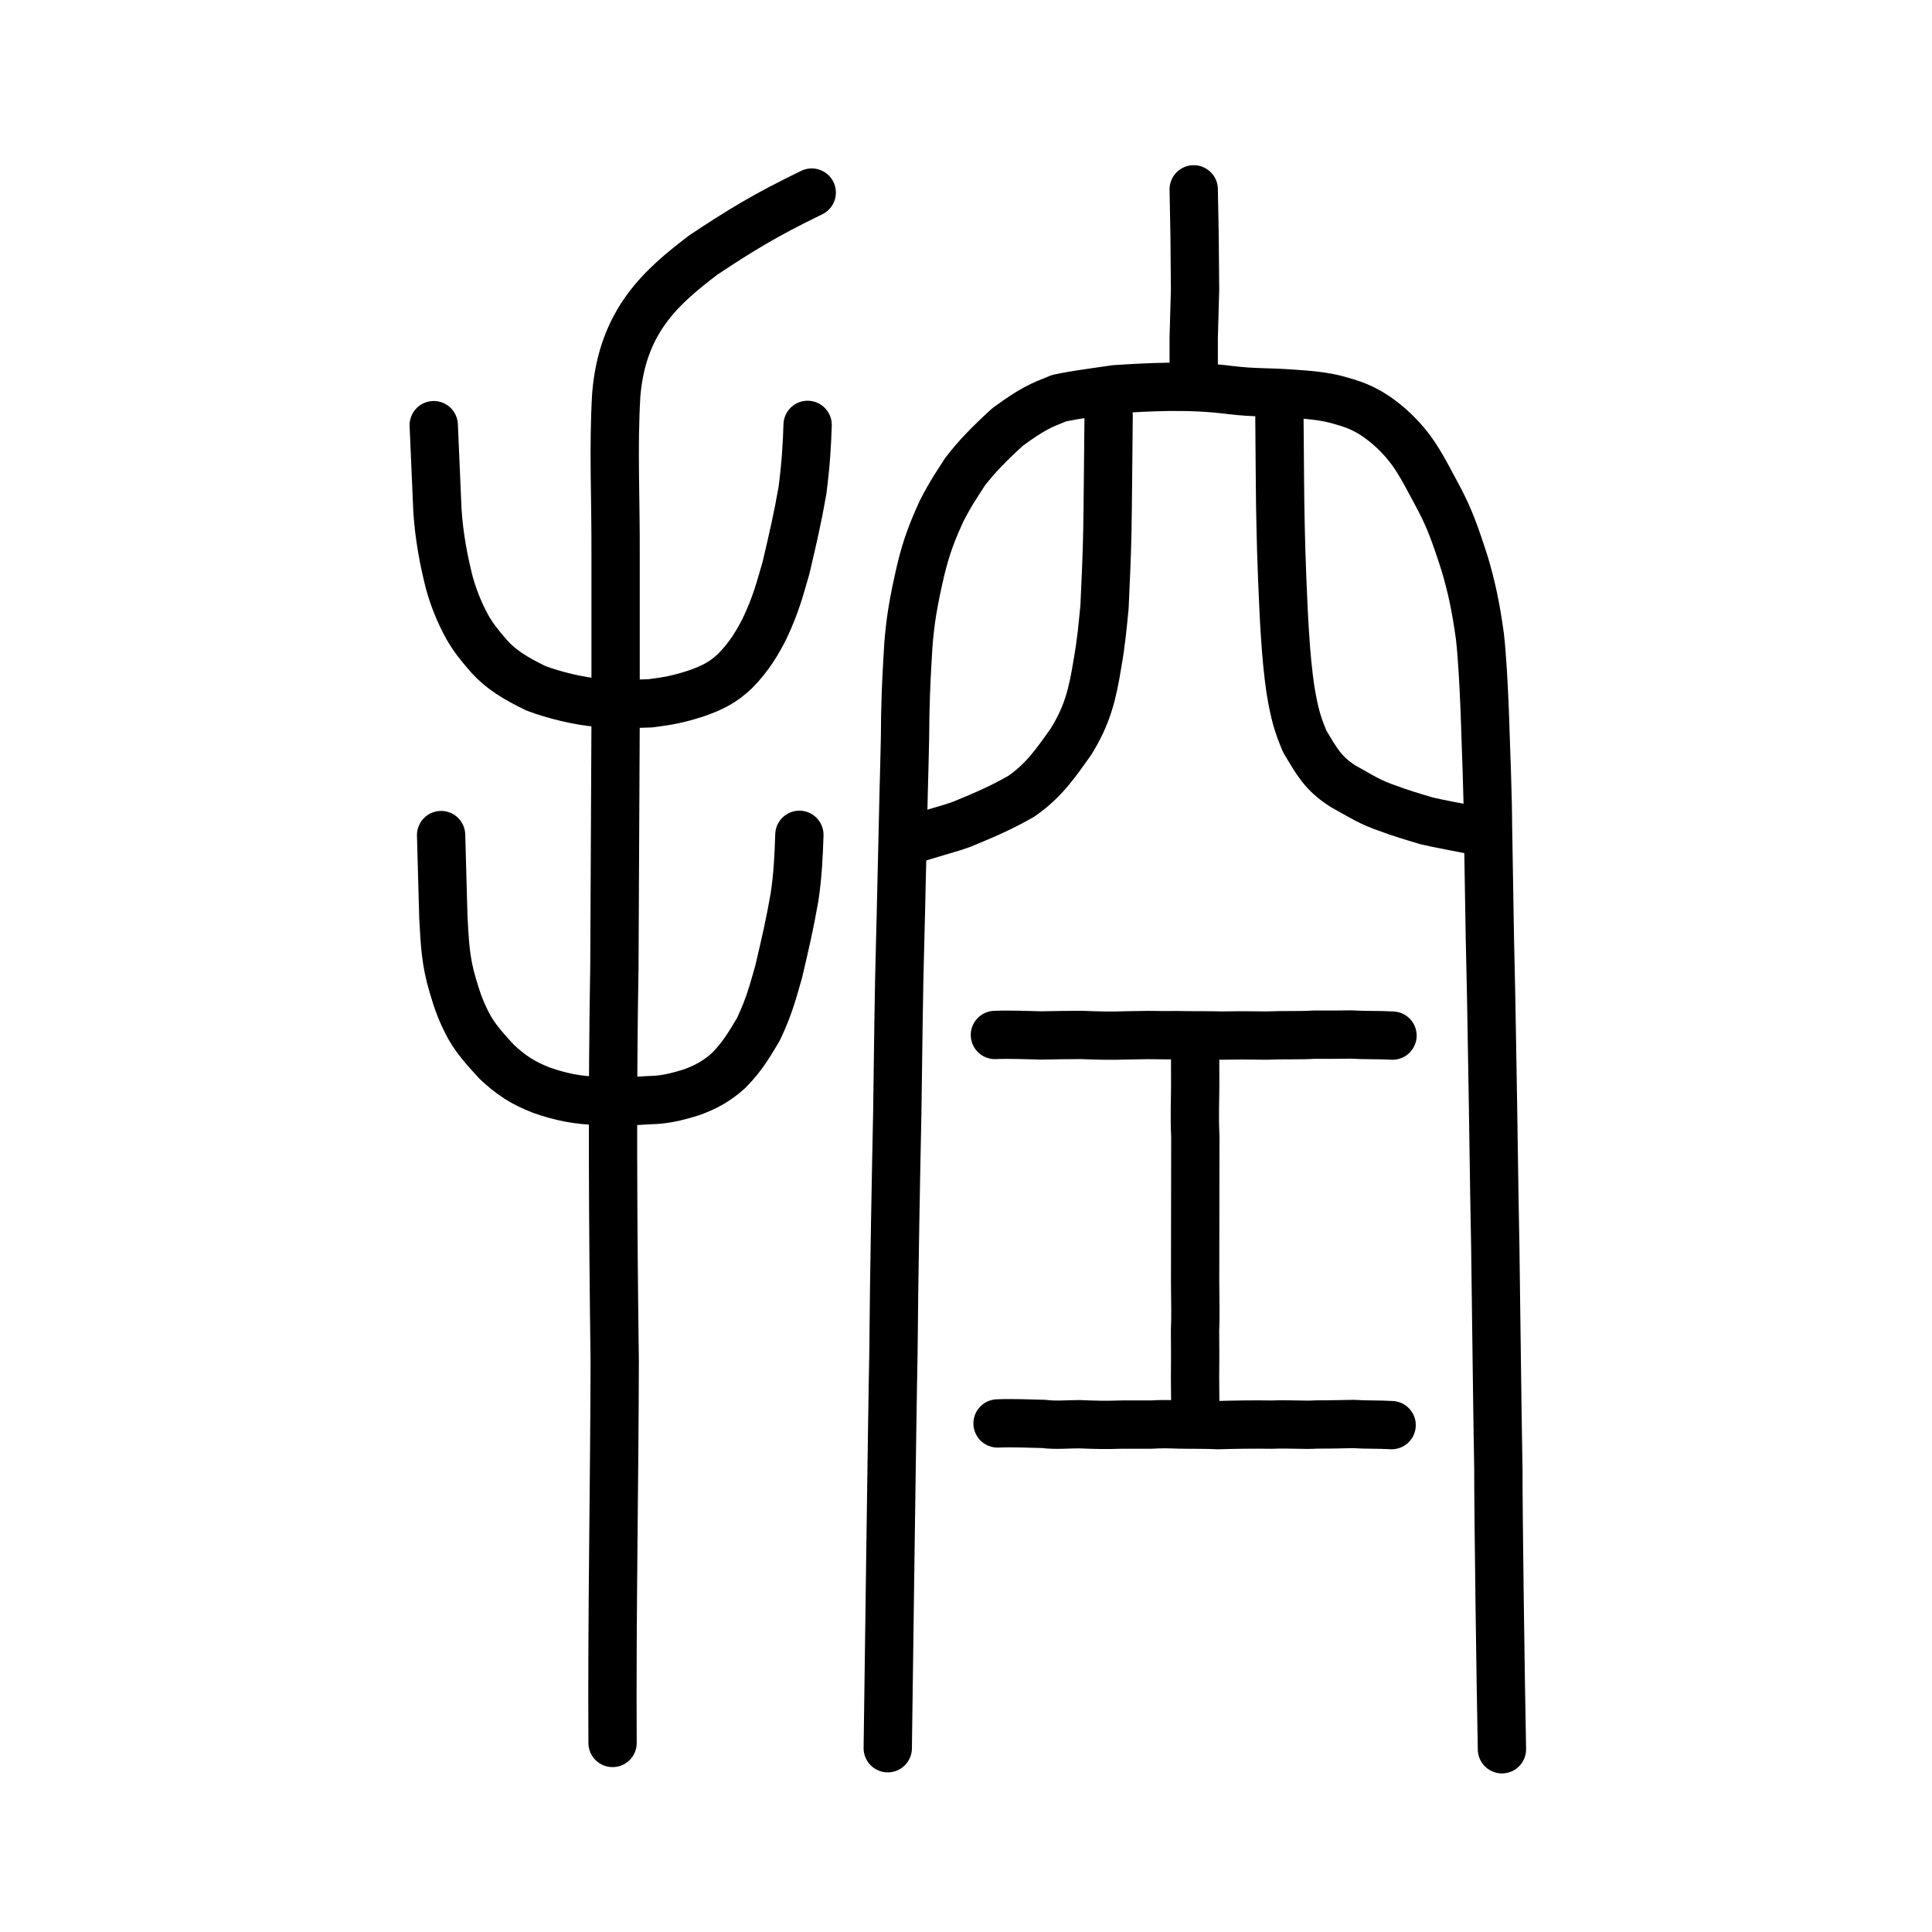
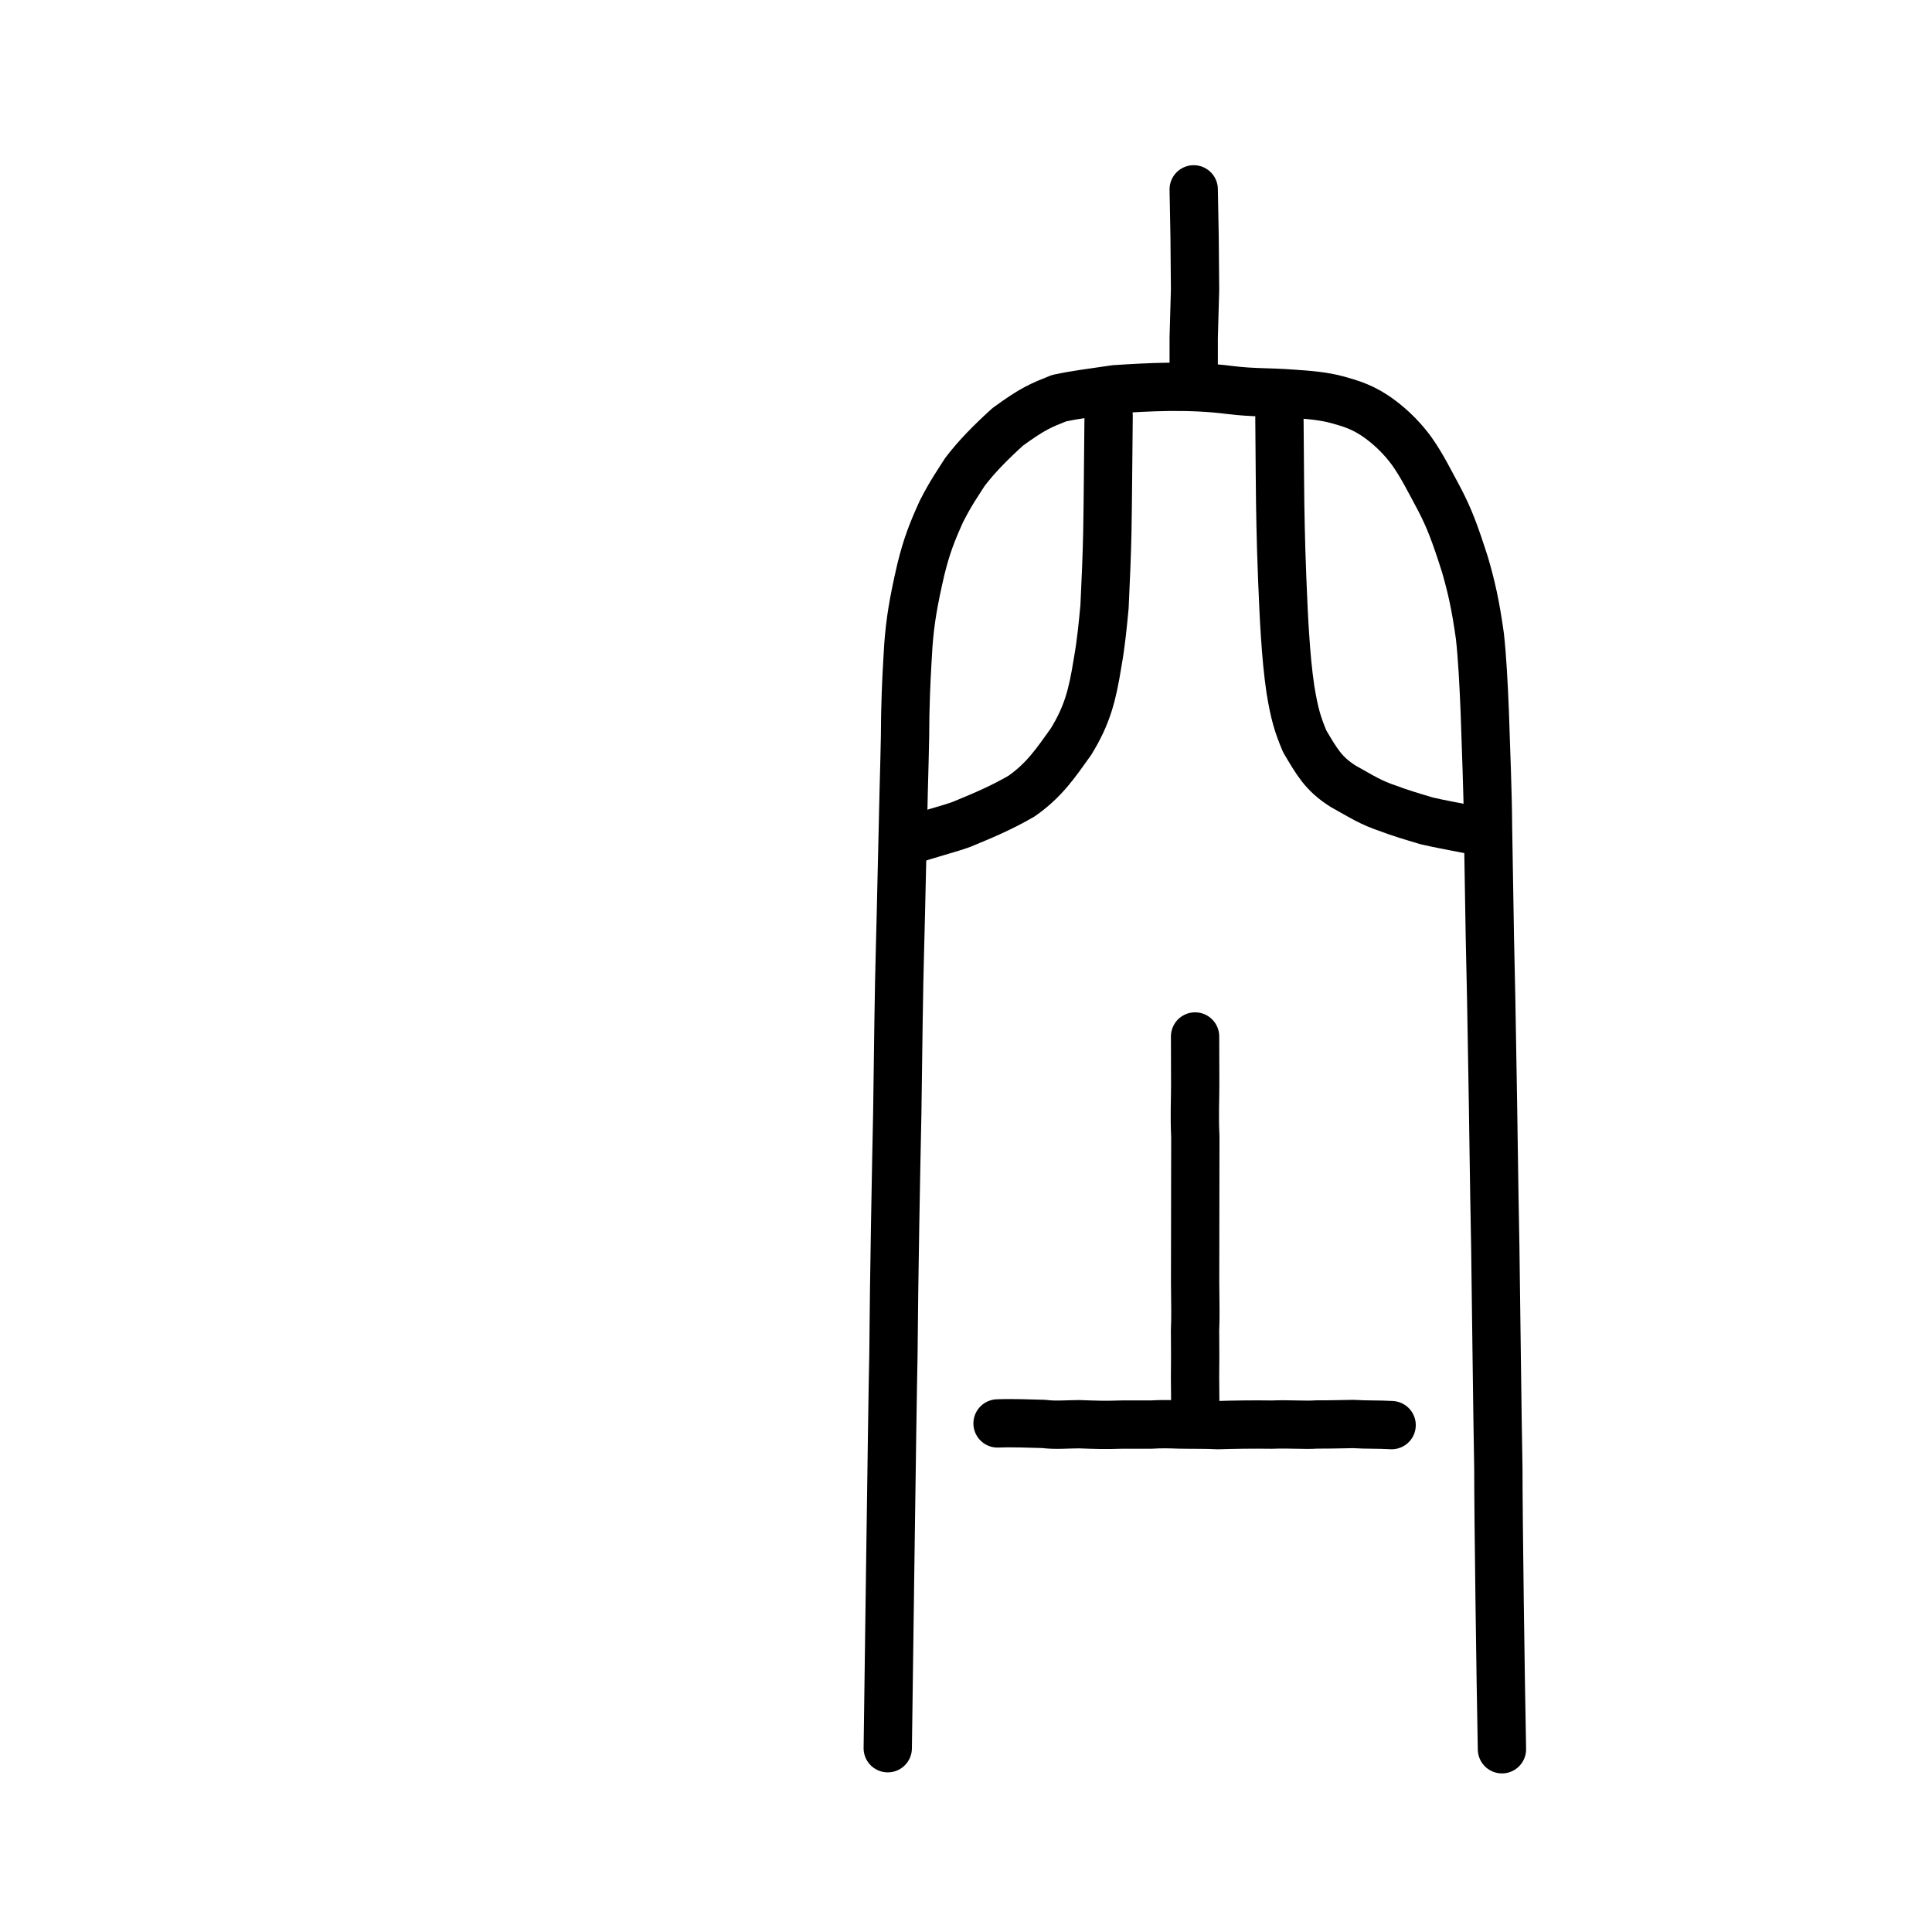
<svg xmlns="http://www.w3.org/2000/svg" xmlns:ns1="http://www.inkscape.org/namespaces/inkscape" xmlns:ns2="http://sodipodi.sourceforge.net/DTD/sodipodi-0.dtd" width="200px" height="200px" viewBox="0 0 200 200" version="1.1" id="SVGRoot" ns1:version="0.92.3 (2405546, 2018-03-11)" ns2:docname="63a7ss.svg">
  <ns2:namedview id="base" pagecolor="#ffffff" bordercolor="#666666" borderopacity="1.0" ns1:pageopacity="0.0" ns1:pageshadow="2" ns1:zoom="2.5386944" ns1:cx="144.49292" ns1:cy="88.650503" ns1:document-units="px" ns1:current-layer="layer1" showgrid="true" ns1:window-width="1047" ns1:window-height="890" ns1:window-x="148" ns1:window-y="82" ns1:window-maximized="0" ns1:snap-global="false">
    <ns1:grid type="xygrid" id="grid4562" />
  </ns2:namedview>
  <defs id="defs4546" />
  <g id="layer1" ns1:groupmode="layer" ns1:label="レイヤー 1">
-     <path style="opacity:1;vector-effect:none;fill:none;fill-opacity:1;stroke:#000000;stroke-width:5;stroke-linecap:round;stroke-linejoin:miter;stroke-miterlimit:4;stroke-dasharray:none;stroke-dashoffset:0;stroke-opacity:1" d="m 63.412,180.431 c -0.076,-12.745 0.202,-27.564 0.223,-39.539 -0.183,-13.952 -0.266,-27.711 -0.033,-40.865 L 63.726,74.691 V 57.224 c 0.022,-5.623 -0.251,-10.814 0.065,-16.304 0.619,-7.733 4.709,-11.237 9.021,-14.526 3.866,-2.569 6.467,-4.159 11.219,-6.459" id="path6087-7" ns1:connector-curvature="0" ns2:nodetypes="cccccccc" />
-     <path style="opacity:1;vector-effect:none;fill:none;fill-opacity:1;stroke:#000000;stroke-width:5;stroke-linecap:round;stroke-linejoin:round;stroke-miterlimit:4;stroke-dasharray:none;stroke-dashoffset:0;stroke-opacity:1" d="m 44.901,44.011 c 0.109,2.389 0.248,5.893 0.382,8.839 0.176,2.697 0.651,5.208 1.254,7.558 0.424,1.49 0.992,2.953 1.832,4.493 0.656,1.131 1.13,1.722 2.259,3.036 1.269,1.403 2.735,2.283 4.836,3.308 1.807,0.695 4.582,1.377 6.506,1.501 1.664,0.13 3.271,0.156 5.358,0.061 1.763,-0.227 2.829,-0.403 4.756,-1.029 1.639,-0.58 2.735,-1.104 4.008,-2.313 1.468,-1.473 2.399,-3.073 3.073,-4.431 1.177,-2.479 1.556,-4.049 2.198,-6.236 0.754,-3.206 1.192,-5.1 1.709,-8.034 0.345,-2.682 0.472,-4.716 0.532,-6.78" id="path6755-5" ns1:connector-curvature="0" ns2:nodetypes="cccccccccccccc" />
-     <path style="opacity:1;vector-effect:none;fill:none;fill-opacity:1;stroke:#000000;stroke-width:5;stroke-linecap:round;stroke-linejoin:round;stroke-miterlimit:4;stroke-dasharray:none;stroke-dashoffset:0;stroke-opacity:1" d="m 45.663,86.447 0.234,8.53 c 0.158,2.737 0.212,4.507 0.99,7.099 0.464,1.551 0.811,2.609 1.698,4.255 0.698,1.222 1.551,2.193 2.823,3.574 1.456,1.378 2.729,2.212 4.64,2.949 1.921,0.672 3.704,1.067 5.971,1.104 1.743,0.112 2.871,0.083 5.266,-0.075 1.295,-0.018 2.579,-0.252 4.426,-0.852 1.482,-0.555 2.538,-1.163 3.698,-2.197 1.407,-1.41 2.19,-2.757 3.088,-4.26 1.128,-2.373 1.497,-3.85 2.107,-5.97 0.723,-3.069 1.142,-4.883 1.637,-7.692 0.342,-2.179 0.452,-4.516 0.509,-6.491" id="path6755-5-5" ns1:connector-curvature="0" ns2:nodetypes="cccccccccccccc" />
    <path style="opacity:1;vector-effect:none;fill:none;fill-opacity:1;stroke:#000000;stroke-width:5;stroke-linecap:round;stroke-linejoin:miter;stroke-miterlimit:4;stroke-dasharray:none;stroke-dashoffset:0;stroke-opacity:1" d="m 123.572,19.601 0.092,4.894 0.048,5.508 -0.14,4.953 v 4.953" id="path6087" ns1:connector-curvature="0" ns2:nodetypes="ccccc" />
    <path style="opacity:1;vector-effect:none;fill:none;fill-opacity:1;stroke:#000000;stroke-width:5;stroke-linecap:round;stroke-linejoin:round;stroke-miterlimit:4;stroke-dasharray:none;stroke-dashoffset:0;stroke-opacity:1" d="m 114.764,43.035 c -0.05,4.467 -0.077,9.073 -0.131,11.958 -0.039,2.177 -0.174,5.389 -0.293,7.815 -0.179,1.855 -0.343,3.717 -0.726,5.839 -0.521,3.247 -1.045,5.39 -2.765,8.158 -1.535,2.135 -2.716,3.949 -5.124,5.623 -2.106,1.203 -3.66,1.868 -6.177,2.904 -1.319,0.49 -3.284,0.954 -5.551,1.741" id="path823" ns1:connector-curvature="0" ns2:nodetypes="cccccccc" />
    <path style="opacity:1;vector-effect:none;fill:none;fill-opacity:1;stroke:#000000;stroke-width:5;stroke-linecap:round;stroke-linejoin:round;stroke-miterlimit:4;stroke-dasharray:none;stroke-dashoffset:0;stroke-opacity:1" d="m 153.624,86.167 c -2.917,-0.587 -4.475,-0.844 -5.952,-1.196 -1.618,-0.482 -2.928,-0.878 -3.869,-1.248 -1.926,-0.637 -2.768,-1.223 -4.757,-2.325 -2.078,-1.311 -2.753,-2.593 -3.987,-4.661 -0.718,-1.728 -1.044,-2.753 -1.475,-5.357 -0.263,-1.801 -0.432,-3.616 -0.567,-5.743 -0.186,-2.655 -0.412,-8.734 -0.447,-11.021 -0.072,-2.476 -0.092,-8.114 -0.125,-11.37" id="path825-3" ns1:connector-curvature="0" ns2:nodetypes="ccccccccc" />
    <path style="fill:none;stroke:#000000;stroke-width:5;stroke-linecap:round;stroke-linejoin:round;stroke-miterlimit:4;stroke-dasharray:none;stroke-opacity:1" d="m 91.9,180.975 c 0.096,-6.501 0.455,-34.775 0.587,-40.709 0.062,-8.37 0.28,-19.436 0.398,-25.021 0.083,-6.166 0.169,-13.311 0.278,-16.906 0.148,-5.376 0.196,-8.803 0.32,-13.5 0.078,-4.043 0.226,-7.824 0.23,-10.877 0.075,-3.193 0.163,-4.51 0.324,-7.224 0.185,-2.388 0.486,-4.325 1.288,-7.784 0.609,-2.489 1.198,-3.956 2.139,-6.033 1.024,-1.996 1.653,-2.841 2.424,-4.067 1.224,-1.601 2.597,-2.993 4.426,-4.661 2.63,-1.917 3.433,-2.22 5.311,-2.97 1.813,-0.388 3.195,-0.539 5.801,-0.929 3.34,-0.212 7.578,-0.478 11.923,0.083 2.444,0.298 3.867,0.191 6.315,0.372 1.869,0.124 3.365,0.248 4.803,0.641 1.376,0.389 2.727,0.756 4.443,2.043 1.301,0.969 2.38,2.105 3.211,3.237 1.061,1.477 1.933,3.252 2.896,5.036 1.015,1.958 1.577,3.43 2.647,6.78 0.635,2.204 1.074,4.059 1.535,7.377 0.235,2.08 0.384,4.93 0.501,7.765 0.138,4.292 0.317,8.393 0.338,11.964 0.071,3.974 0.133,8.194 0.192,11.456 0.084,3.449 0.197,8.965 0.261,13.519 0.088,4.533 0.159,11.424 0.299,18.435 0.098,6.74 0.197,16.427 0.319,23.021 -4.8e-4,5.182 0.227,21.715 0.372,29.06" id="path4566" ns1:connector-curvature="0" ns2:nodetypes="cccccccccccccccccccccccccccc" />
    <path style="fill:none;stroke:#000000;stroke-width:5;stroke-linecap:round;stroke-linejoin:round;stroke-miterlimit:4;stroke-dasharray:none;stroke-opacity:1" d="m 103.266,147.353 c 1.6,-0.063 3.199,0.015 4.795,0.052 1.188,0.161 2.46,0.029 3.656,0.029 1.753,0.067 2.695,0.098 4.446,0.038 h 3.006 c 1.048,-0.064 1.865,-0.045 2.884,-0.007 1.262,0.029 3.038,-0.003 3.994,0.066 1.434,-0.05 3.753,-0.086 5.63,-0.054 1.748,-0.076 3.457,0.074 4.62,-0.016 1.351,0.009 2.794,-0.036 3.78,-0.049 1.47,0.089 2.587,0.033 3.984,0.116" id="path4568" ns1:connector-curvature="0" ns2:nodetypes="ccccccccccc" />
-     <path style="fill:none;stroke:#000000;stroke-width:5;stroke-linecap:round;stroke-linejoin:round;stroke-miterlimit:4;stroke-dasharray:none;stroke-opacity:1" d="m 102.992,107.139 c 1.6,-0.063 3.199,0.015 4.795,0.052 1.344,-0.031 2.957,-0.054 4.154,-0.054 1.753,0.067 2.931,0.105 4.682,0.045 l 2.22,-0.038 c 0.84,0.013 2.173,0.031 2.932,0.009 1.339,0.045 3.63,0.005 4.672,0.05 1.407,-0.028 2.767,-0.032 4.644,-1e-5 1.748,-0.076 3.72,-0.003 4.883,-0.093 1.351,0.009 2.907,-0.005 3.892,-0.017 1.47,0.089 2.89,0.03 4.287,0.113" id="path4568-6" ns1:connector-curvature="0" ns2:nodetypes="ccccccccccc" />
    <path style="opacity:1;vector-effect:none;fill:none;fill-opacity:1;stroke:#000000;stroke-width:5;stroke-linecap:round;stroke-linejoin:miter;stroke-miterlimit:4;stroke-dasharray:none;stroke-dashoffset:0;stroke-opacity:1" d="m 123.714,107.296 c 0.004,2.293 0.01,3.401 0.013,4.924 0.004,1.678 -0.096,3.11 0.013,5.473 -0.002,2.206 -0.004,3.33 -0.008,4.949 -0.002,2.695 -0.004,3.73 -0.007,5.279 -0.002,2.419 -0.004,3.445 -0.007,4.911 0.019,2.151 0.057,3.41 -0.008,4.911 0.016,1.85 0.024,3.361 0,4.911 0.009,1.341 0.04,2.828 0,4.531" id="path6087-2" ns1:connector-curvature="0" ns2:nodetypes="ccccccccc" />
  </g>
</svg>